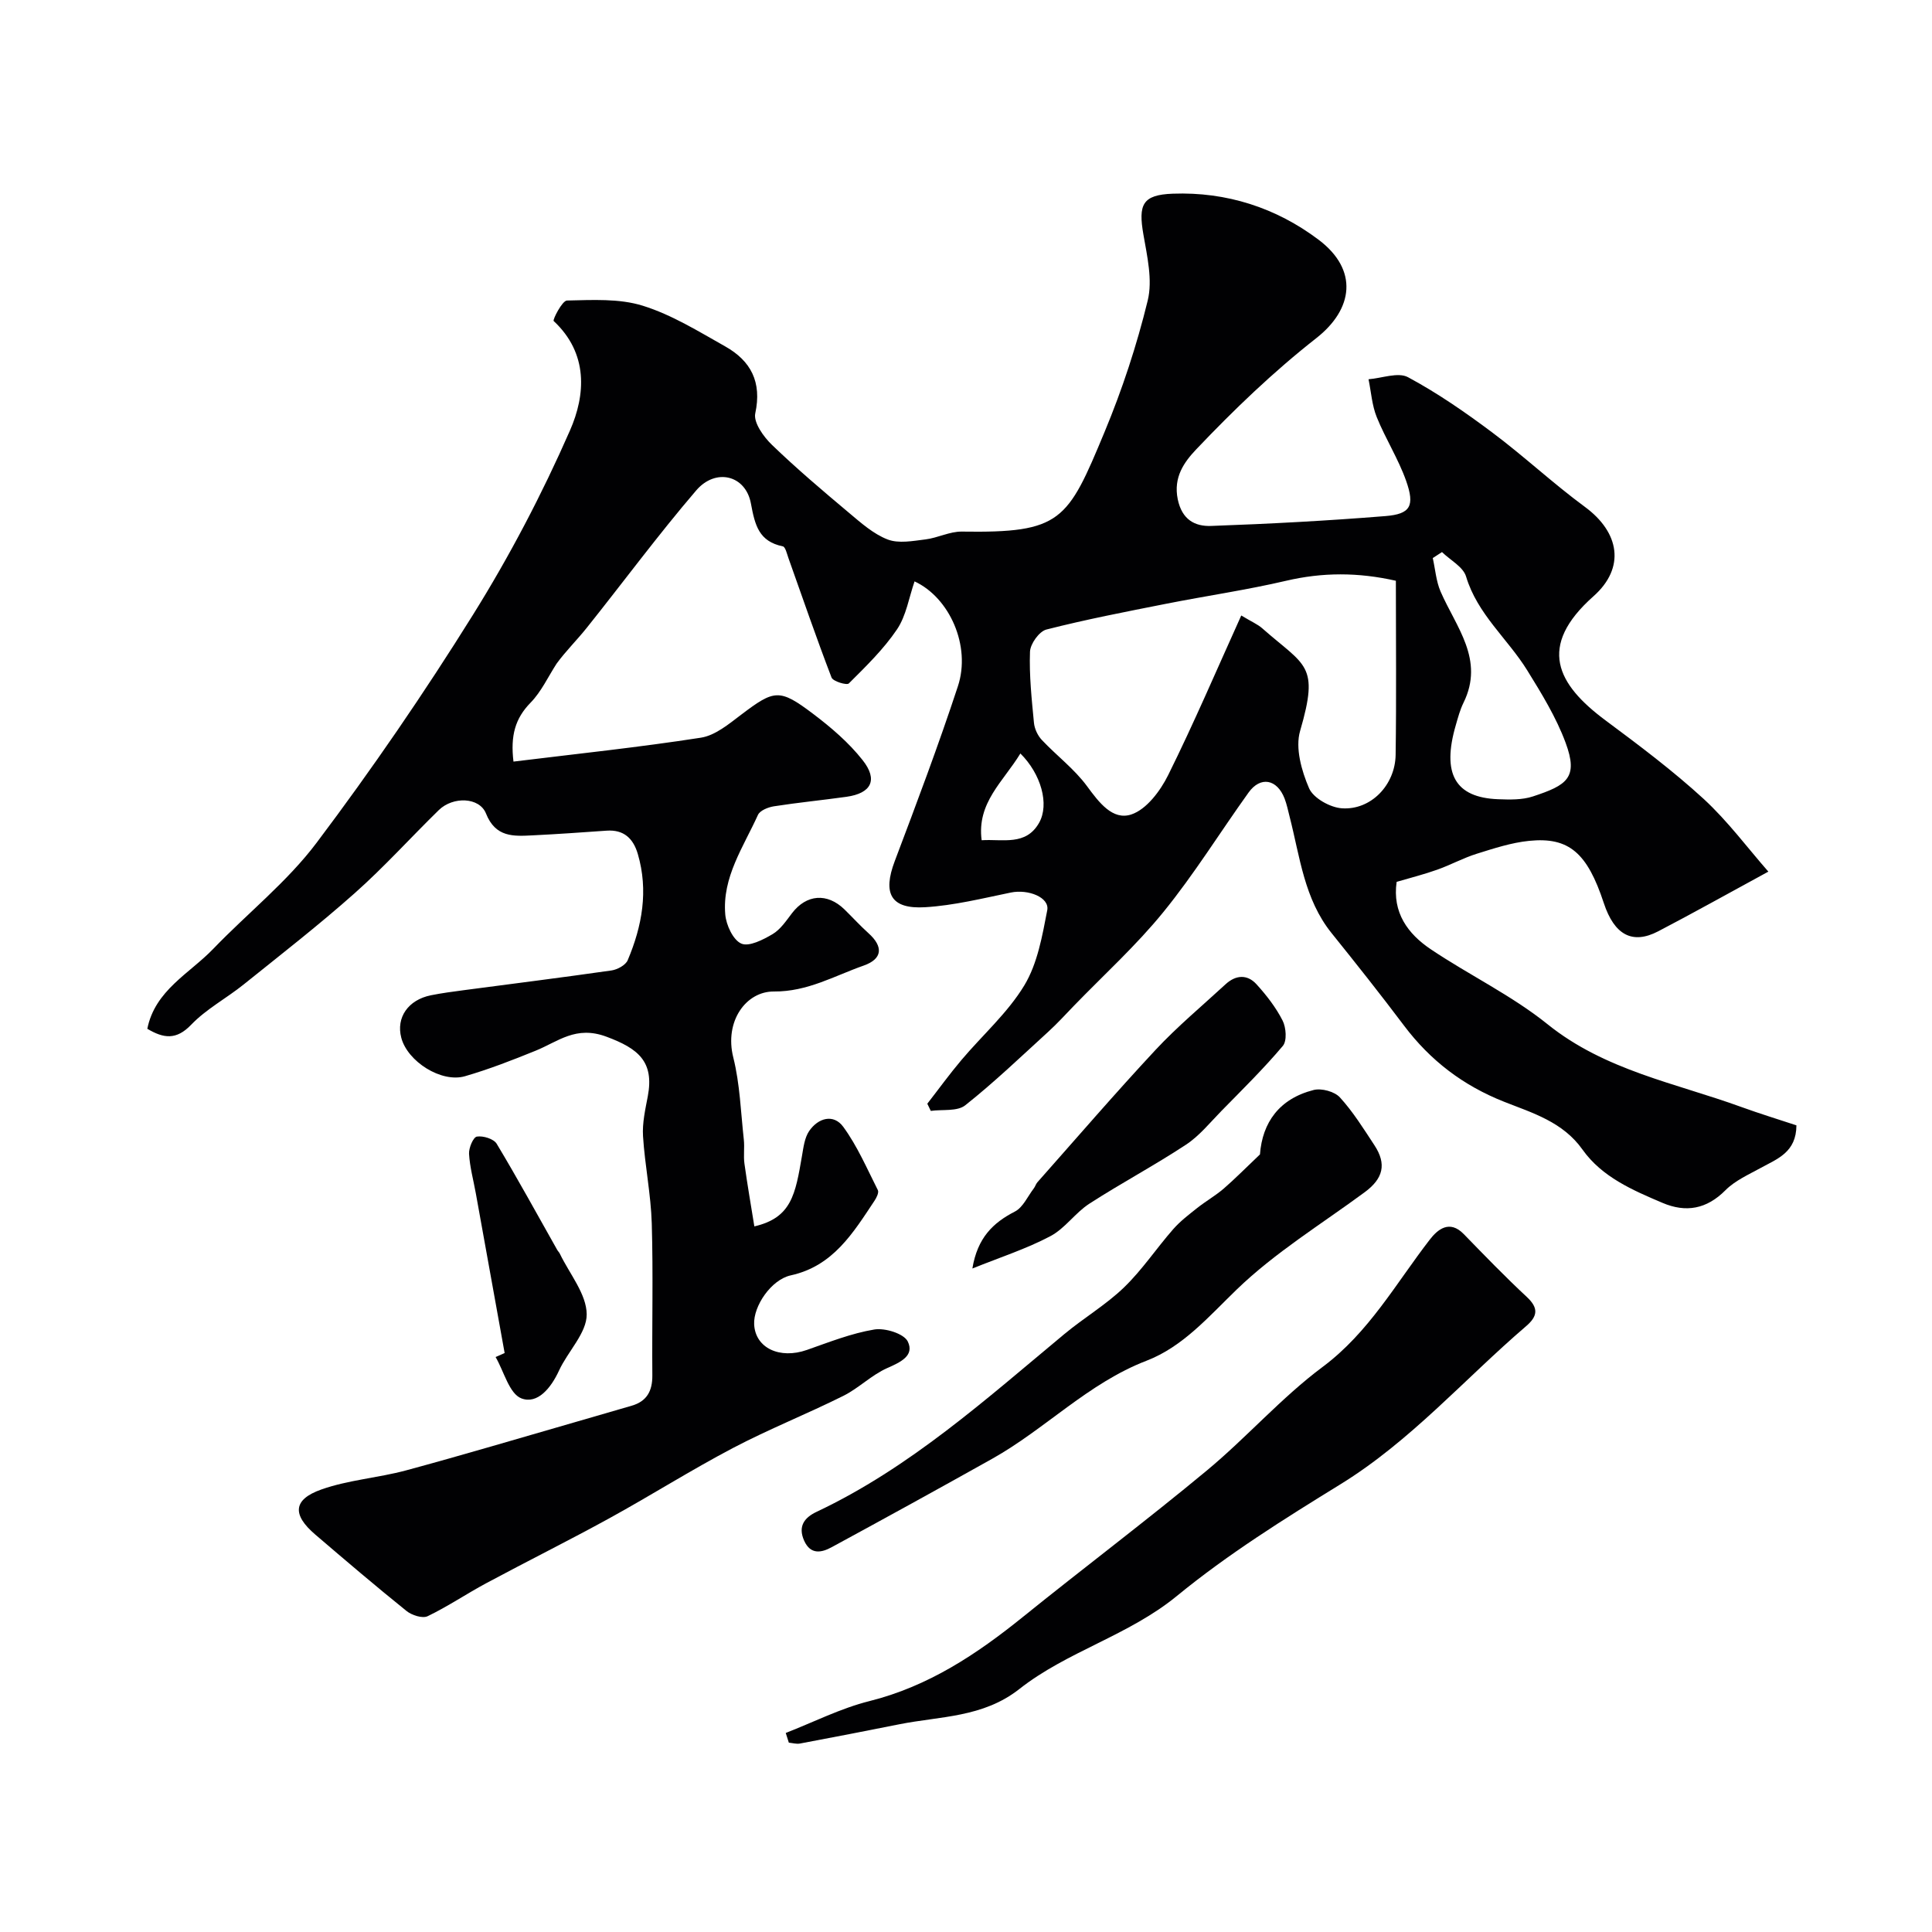
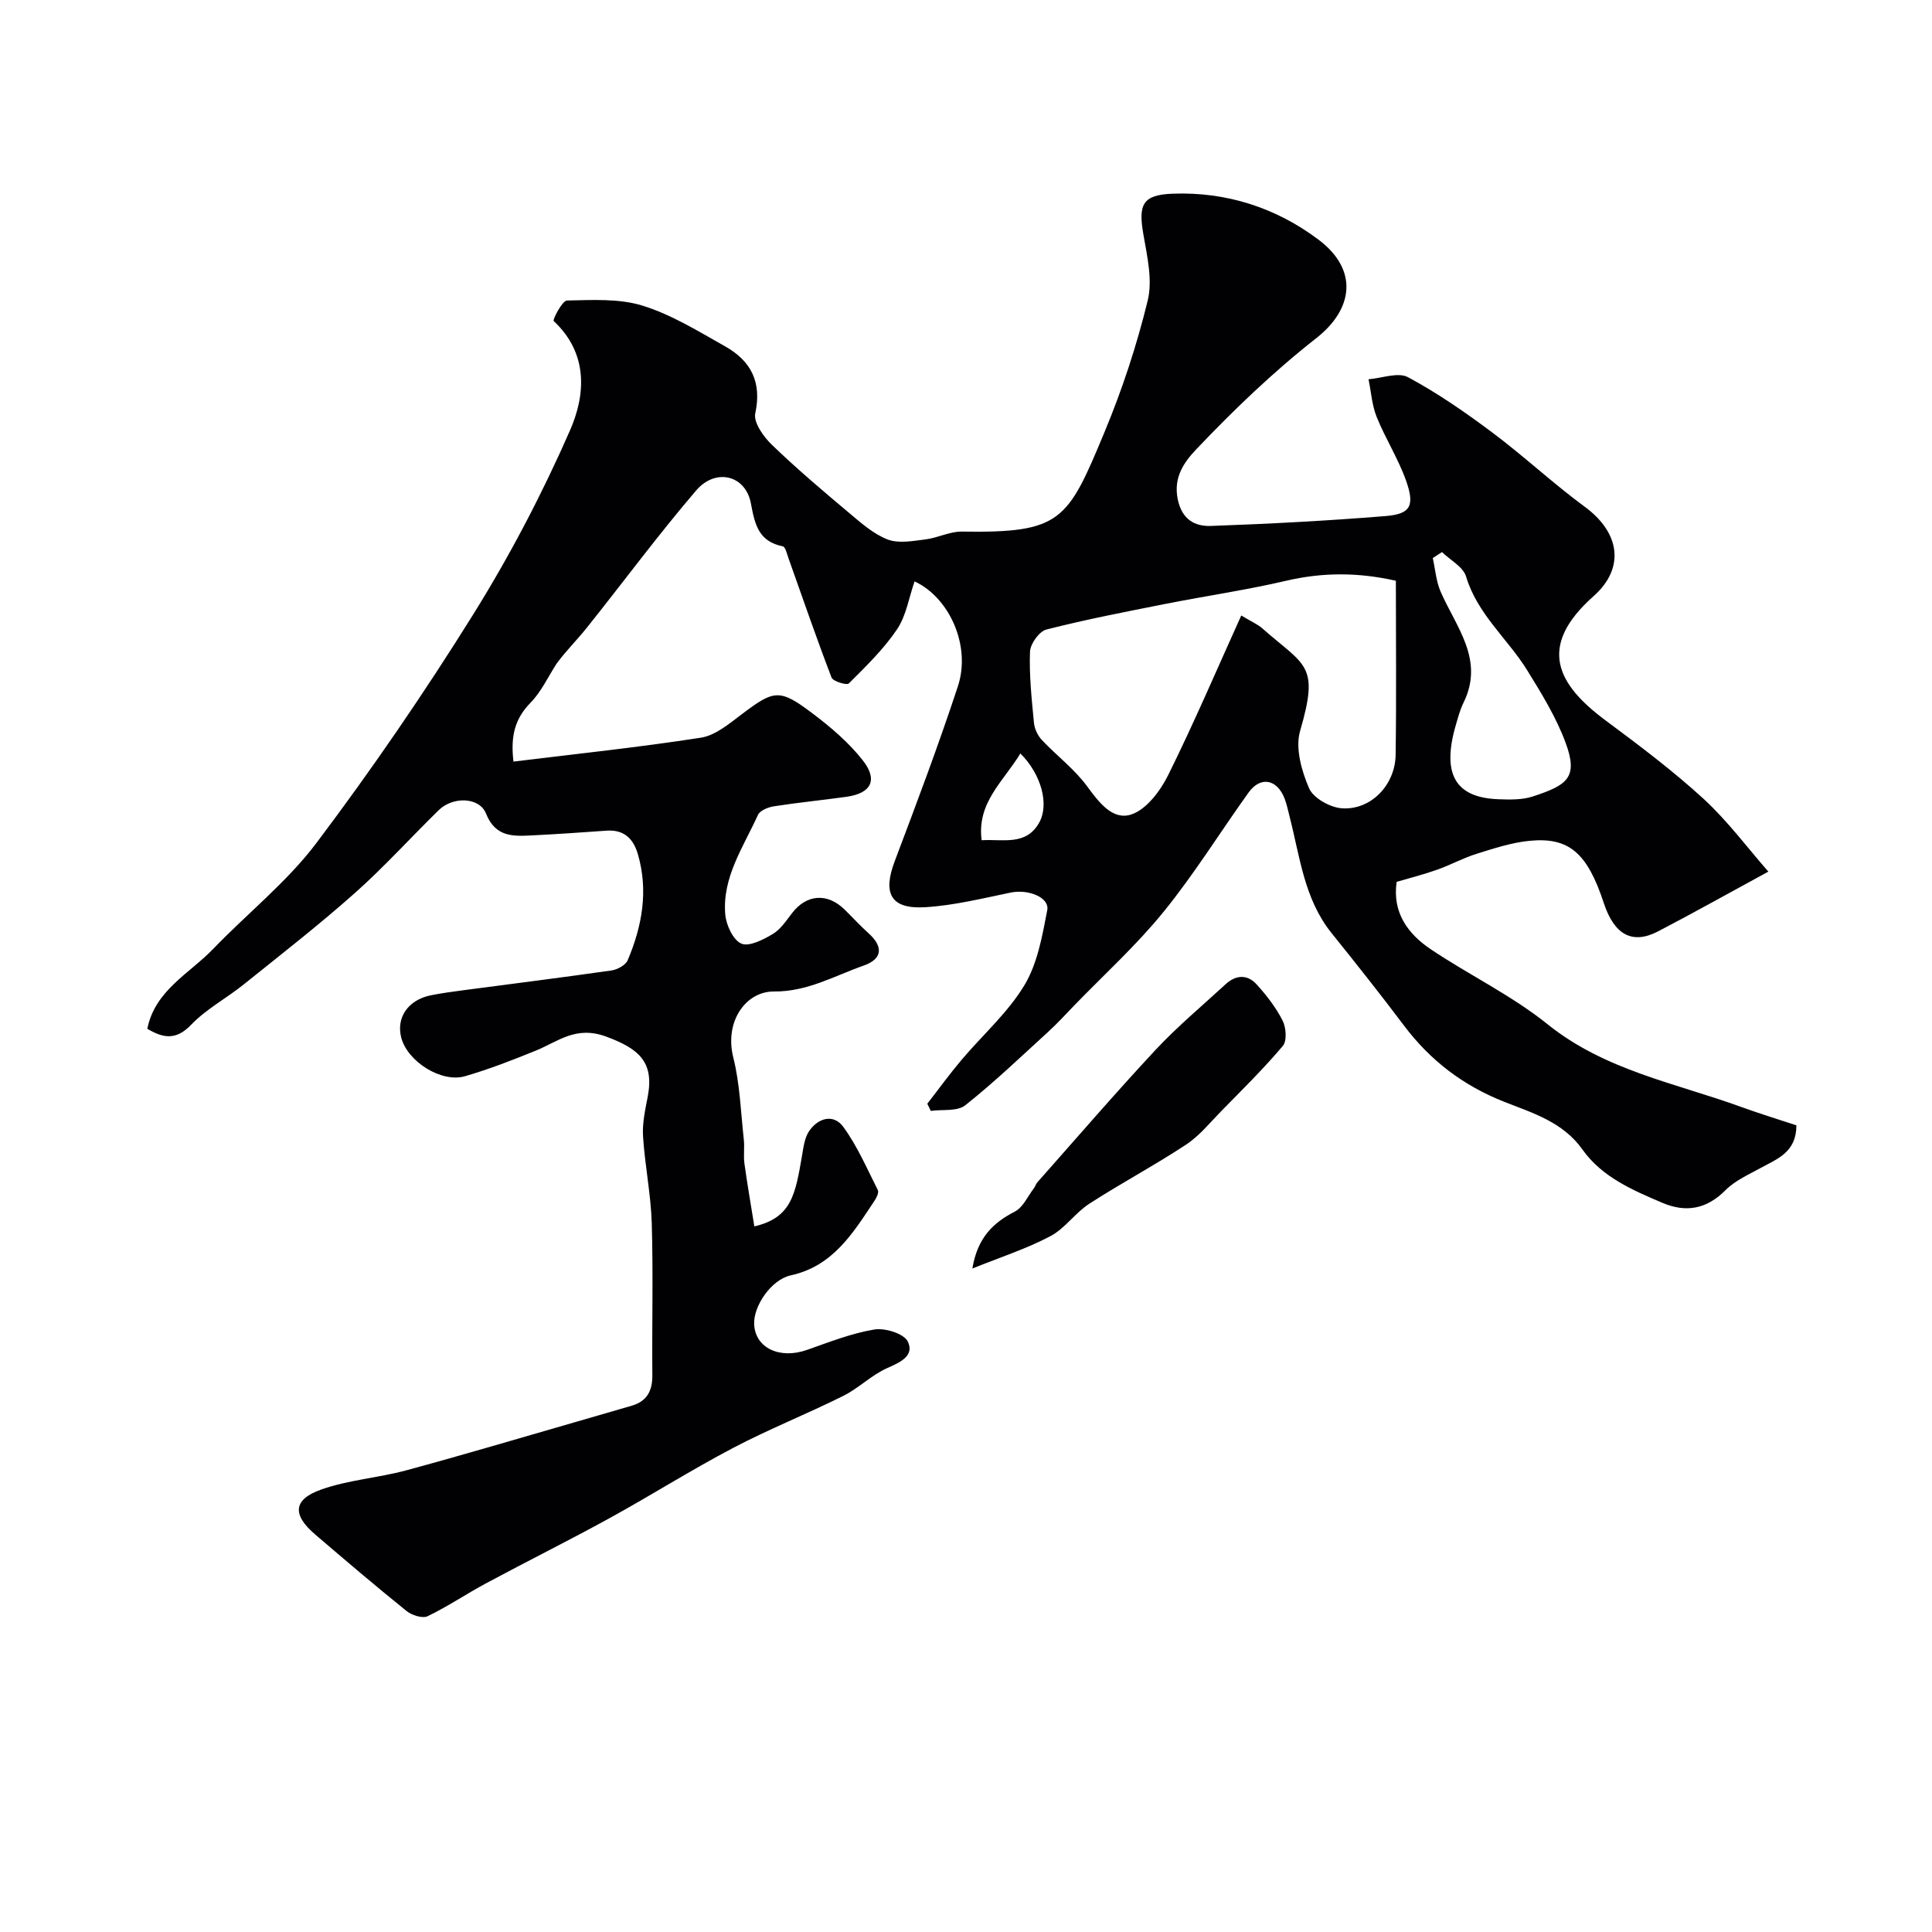
<svg xmlns="http://www.w3.org/2000/svg" enable-background="new 0 0 400 400" viewBox="0 0 400 400">
  <g fill="#010103">
    <path d="m366.12 180.46c-8.37 4.55-15.53 8.56-22.79 12.35-5.36 2.8-9.1.77-11.28-5.84-3.42-10.38-7.2-13.72-15.46-12.88-3.67.37-7.29 1.56-10.84 2.67-2.79.87-5.4 2.31-8.16 3.29-2.72.97-5.53 1.68-8.43 2.53-.92 6.34 2.3 10.76 7.09 13.97 7.95 5.34 16.76 9.55 24.17 15.52 11.92 9.58 26.48 12.16 40.16 17.14 3.78 1.37 7.63 2.55 11.35 3.78-.03 5.6-3.96 6.93-7.38 8.81-2.53 1.39-5.33 2.63-7.31 4.62-3.91 3.94-8.2 4.68-13.04 2.62-6.19-2.63-12.53-5.35-16.56-11.03-4.06-5.73-10.34-7.58-16.2-9.89-8.51-3.36-15.3-8.54-20.76-15.79-4.87-6.47-9.91-12.83-14.99-19.14-5.68-7.06-6.55-15.8-8.69-24.11-.32-1.26-.58-2.54-1.04-3.75-1.57-4.05-5-4.67-7.46-1.24-5.9 8.22-11.24 16.88-17.61 24.71-5.63 6.94-12.33 13.01-18.57 19.46-1.73 1.79-3.41 3.64-5.25 5.32-5.67 5.17-11.22 10.5-17.23 15.26-1.65 1.31-4.71.82-7.13 1.16-.24-.5-.48-.99-.72-1.49 2.35-3.02 4.59-6.12 7.06-9.04 4.35-5.16 9.58-9.76 13.02-15.45 2.73-4.51 3.72-10.23 4.75-15.56.52-2.67-3.94-4.41-7.53-3.67-5.88 1.21-11.79 2.68-17.74 3.04-7.15.43-8.84-2.84-6.3-9.55 4.54-12 9.06-24.01 13.07-36.19 2.76-8.36-1.74-18.37-8.97-21.72-1.16 3.34-1.72 7.09-3.63 9.93-2.78 4.12-6.44 7.67-9.98 11.2-.42.42-3.28-.42-3.58-1.23-3.14-8.18-5.98-16.47-8.92-24.72-.31-.87-.63-2.32-1.16-2.43-4.96-1.03-5.77-4.35-6.61-8.87-1.09-5.91-7.32-7.4-11.33-2.71-7.88 9.19-15.08 18.96-22.64 28.42-2.05 2.57-4.41 4.89-6.27 7.45-1.76 2.72-3.16 5.8-5.38 8.07-3.19 3.26-4.19 6.82-3.54 12.2 13.11-1.61 26.01-2.96 38.8-4.95 2.97-.46 5.79-2.83 8.34-4.76 6.86-5.19 7.91-5.46 14.89-.18 3.72 2.81 7.38 5.94 10.25 9.58 3.26 4.12 1.79 6.88-3.35 7.6-5 .7-10.04 1.19-15.03 1.97-1.19.19-2.87.86-3.29 1.79-3 6.63-7.43 12.91-6.76 20.62.19 2.18 1.62 5.27 3.32 6.01 1.6.7 4.51-.8 6.48-1.96 1.63-.97 2.82-2.77 4.02-4.34 2.98-3.9 7.27-4.26 10.85-.78 1.67 1.63 3.24 3.36 4.97 4.92 3.14 2.81 2.91 5.34-.98 6.71-6.07 2.13-11.63 5.42-18.59 5.37-5.75-.05-10.3 6.14-8.41 13.66 1.38 5.5 1.55 11.32 2.18 17 .18 1.65-.1 3.35.13 4.99.6 4.33 1.35 8.63 2.05 12.98 7.71-1.79 8.49-6.62 9.87-14.64.3-1.74.53-3.7 1.47-5.09 1.87-2.74 5.06-3.63 7.07-.88 2.92 3.99 4.91 8.66 7.16 13.1.25.5-.26 1.55-.68 2.18-4.43 6.66-8.56 13.54-17.35 15.47-4.07.89-7.77 6.39-7.58 10.15.24 4.9 5.3 7.26 10.92 5.29 4.59-1.61 9.2-3.44 13.95-4.23 2.22-.37 6.15.85 6.94 2.49 1.42 2.95-1.52 4.28-4.27 5.5-3.23 1.43-5.88 4.15-9.06 5.74-7.56 3.77-15.45 6.9-22.92 10.83-8.65 4.55-16.93 9.79-25.5 14.5-8.43 4.63-17.04 8.91-25.52 13.46-4.1 2.2-7.97 4.83-12.15 6.84-1.07.51-3.27-.2-4.36-1.08-6.4-5.15-12.65-10.48-18.89-15.82-4.8-4.1-4.64-7.25 1.23-9.33 5.61-1.99 11.76-2.4 17.55-3.96 11.73-3.17 23.37-6.64 35.04-10 3.9-1.12 7.79-2.26 11.68-3.39 3.14-.91 4.3-3.05 4.28-6.26-.09-10.5.19-21-.12-31.49-.18-6.03-1.43-12.02-1.81-18.06-.17-2.72.47-5.53.99-8.26 1.35-7.17-1.95-9.88-8.58-12.34-6.33-2.35-9.96 1.01-14.65 2.91-4.8 1.95-9.65 3.84-14.62 5.28-4.91 1.42-11.91-3.06-13.19-7.97-1.1-4.18 1.42-7.84 6.14-8.79 2.24-.45 4.51-.75 6.78-1.05 10.21-1.35 20.42-2.63 30.61-4.09 1.22-.18 2.92-1.1 3.35-2.12 2.99-7.07 4.32-14.4 2.09-22-.94-3.2-2.89-5.07-6.46-4.82-5.1.36-10.19.72-15.29.97-3.97.2-7.7.46-9.68-4.52-1.36-3.41-6.83-3.57-9.76-.72-5.84 5.7-11.32 11.8-17.42 17.21-7.41 6.59-15.26 12.69-23 18.91-3.56 2.86-7.73 5.07-10.85 8.32-3.09 3.23-5.72 2.85-9.09.85 1.6-7.99 8.72-11.42 13.67-16.57 7.09-7.37 15.3-13.86 21.39-21.96 11.47-15.23 22.28-31.01 32.37-47.19 7.59-12.17 14.31-25.01 20.07-38.14 3.25-7.39 3.84-15.96-3.37-22.68-.25-.23 1.76-4.22 2.76-4.24 5.25-.11 10.81-.45 15.7 1.08 5.98 1.86 11.51 5.3 17.04 8.41 5.33 3 7.64 7.38 6.24 13.87-.41 1.88 1.72 4.86 3.46 6.53 5.09 4.91 10.51 9.5 15.93 14.05 2.49 2.09 5.06 4.39 8.01 5.53 2.28.88 5.23.31 7.83-.01 2.55-.31 5.04-1.66 7.54-1.62 20.6.31 21.87-2.16 29.53-20.58 3.67-8.81 6.69-17.99 8.95-27.25 1.04-4.24-.11-9.16-.89-13.67-1.08-6.2-.23-8.23 6.09-8.46 11.09-.41 21.39 2.9 30.2 9.55 8.29 6.26 7.14 14.36-.47 20.34-8.95 7.02-17.1 14.85-24.89 23.05-2.49 2.63-4.76 5.76-3.82 10.33.88 4.24 3.56 5.64 6.91 5.52 12.04-.43 24.07-1.07 36.08-2.04 5.2-.42 6.13-2.09 4.29-7.31-1.61-4.54-4.27-8.7-6.08-13.18-.99-2.44-1.16-5.22-1.7-7.84 2.76-.21 6.12-1.53 8.18-.42 6.11 3.28 11.88 7.28 17.45 11.45 6.56 4.91 12.57 10.54 19.16 15.39 7.21 5.3 8.42 12.61 1.79 18.5-11.71 10.4-7.59 18.22 2.49 25.71 6.97 5.18 13.95 10.42 20.34 16.28 5.01 4.62 9.13 10.21 13.37 15.03zm-77.12-60.22c-7.83-1.77-15.18-1.76-22.71 0-8.22 1.92-16.6 3.13-24.88 4.77-8.29 1.64-16.59 3.24-24.77 5.33-1.48.38-3.33 2.96-3.39 4.59-.18 4.9.35 9.83.82 14.73.12 1.23.77 2.63 1.63 3.54 3.06 3.25 6.74 6.01 9.35 9.56 2.48 3.37 5.31 7.16 9.19 5.86 3.14-1.05 6-4.88 7.62-8.15 5.35-10.79 10.09-21.9 15.13-33.04 2.17 1.31 3.4 1.82 4.35 2.66 8.93 7.88 11.88 7.37 7.83 21.25-1.03 3.53.3 8.25 1.86 11.86.89 2.05 4.37 3.99 6.8 4.15 6.01.41 11.03-4.82 11.12-11.08.17-11.79.05-23.6.05-36.03zm9.55-5.94c-.64.41-1.27.83-1.91 1.24.52 2.32.69 4.78 1.61 6.92 3.2 7.37 9.16 14.09 4.75 23.04-.71 1.44-1.13 3.03-1.58 4.59-2.95 10.09-.17 15.04 8.75 15.38 2.4.09 4.98.16 7.21-.58 7-2.31 9.47-3.82 6.76-11.12-1.95-5.26-4.97-10.18-7.94-14.98-4.06-6.56-10.33-11.62-12.67-19.44-.61-2-3.27-3.38-4.98-5.05zm-87.29 41.7c-3.55 5.84-9.05 10.19-8.02 17.96 4.43-.27 9.15 1.19 11.88-3.58 2.2-3.86.41-10.15-3.86-14.38z" />
-     <path d="m162.68 358.79c5.76-2.24 11.36-5.1 17.31-6.59 12.23-3.06 22.25-9.72 31.84-17.47 12.6-10.17 25.55-19.92 38.01-30.26 8.26-6.85 15.42-15.07 23.99-21.46 9.61-7.17 15.16-17.27 22.19-26.36 1.61-2.09 4.08-4.19 7.04-1.14 4.28 4.4 8.55 8.82 13.04 13 2.48 2.31 2.28 3.99-.15 6.07-12.77 10.95-23.89 23.77-38.45 32.74-11.63 7.16-23.31 14.47-33.83 23.1-10.03 8.22-22.69 11.45-32.62 19.27-7.56 5.95-16.4 5.61-24.89 7.31-6.83 1.37-13.68 2.69-20.53 3.98-.73.14-1.54-.11-2.31-.18-.22-.68-.43-1.35-.64-2.01z" />
-     <path d="m260.86 239.01c.5-6.63 4.02-11.54 11.12-13.34 1.63-.41 4.32.32 5.43 1.53 2.73 2.99 4.91 6.5 7.15 9.91 2.57 3.91 1.82 6.9-2.02 9.73-8.94 6.59-18.56 12.48-26.48 20.13-5.84 5.64-11.14 11.85-18.7 14.76-12.08 4.65-20.91 14.11-31.9 20.27-11.04 6.19-22.14 12.29-33.27 18.33-2.09 1.14-4.37 1.62-5.7-1.35-1.32-2.96.03-4.77 2.57-5.97 19.36-9.14 35.08-23.33 51.32-36.82 4.02-3.34 8.61-6.05 12.35-9.66 3.75-3.62 6.69-8.07 10.15-12.02 1.45-1.66 3.26-3.04 5-4.42 1.76-1.39 3.74-2.52 5.44-3.97 2.34-2.02 4.51-4.24 7.54-7.11z" />
+     <path d="m260.86 239.01z" />
    <path d="m201.32 262.63c1.05-6.35 4.26-9.46 8.8-11.79 1.69-.87 2.65-3.15 3.92-4.8.29-.38.42-.89.73-1.25 8.13-9.17 16.13-18.47 24.49-27.44 4.5-4.82 9.61-9.08 14.47-13.56 2.11-1.95 4.5-2.12 6.42 0 2.07 2.28 4.02 4.79 5.4 7.51.73 1.44.93 4.2.05 5.24-3.97 4.71-8.39 9.05-12.71 13.46-2.37 2.42-4.56 5.16-7.34 6.99-6.52 4.3-13.45 7.98-20.01 12.22-2.93 1.89-5.05 5.14-8.08 6.73-4.93 2.61-10.33 4.35-16.14 6.69z" />
-     <path d="m104.48 280.13c-1.99-11.03-3.98-22.05-5.97-33.08-.49-2.72-1.24-5.42-1.4-8.16-.07-1.22.87-3.45 1.62-3.57 1.29-.21 3.48.46 4.1 1.48 4.34 7.22 8.38 14.62 12.52 21.95.16.29.42.52.56.82 2.01 4.18 5.53 8.35 5.56 12.55.02 3.87-3.91 7.67-5.74 11.66-1.63 3.55-4.43 7.02-7.78 5.74-2.51-.96-3.61-5.58-5.34-8.56.61-.28 1.24-.56 1.87-.83z" />
  </g>
</svg>